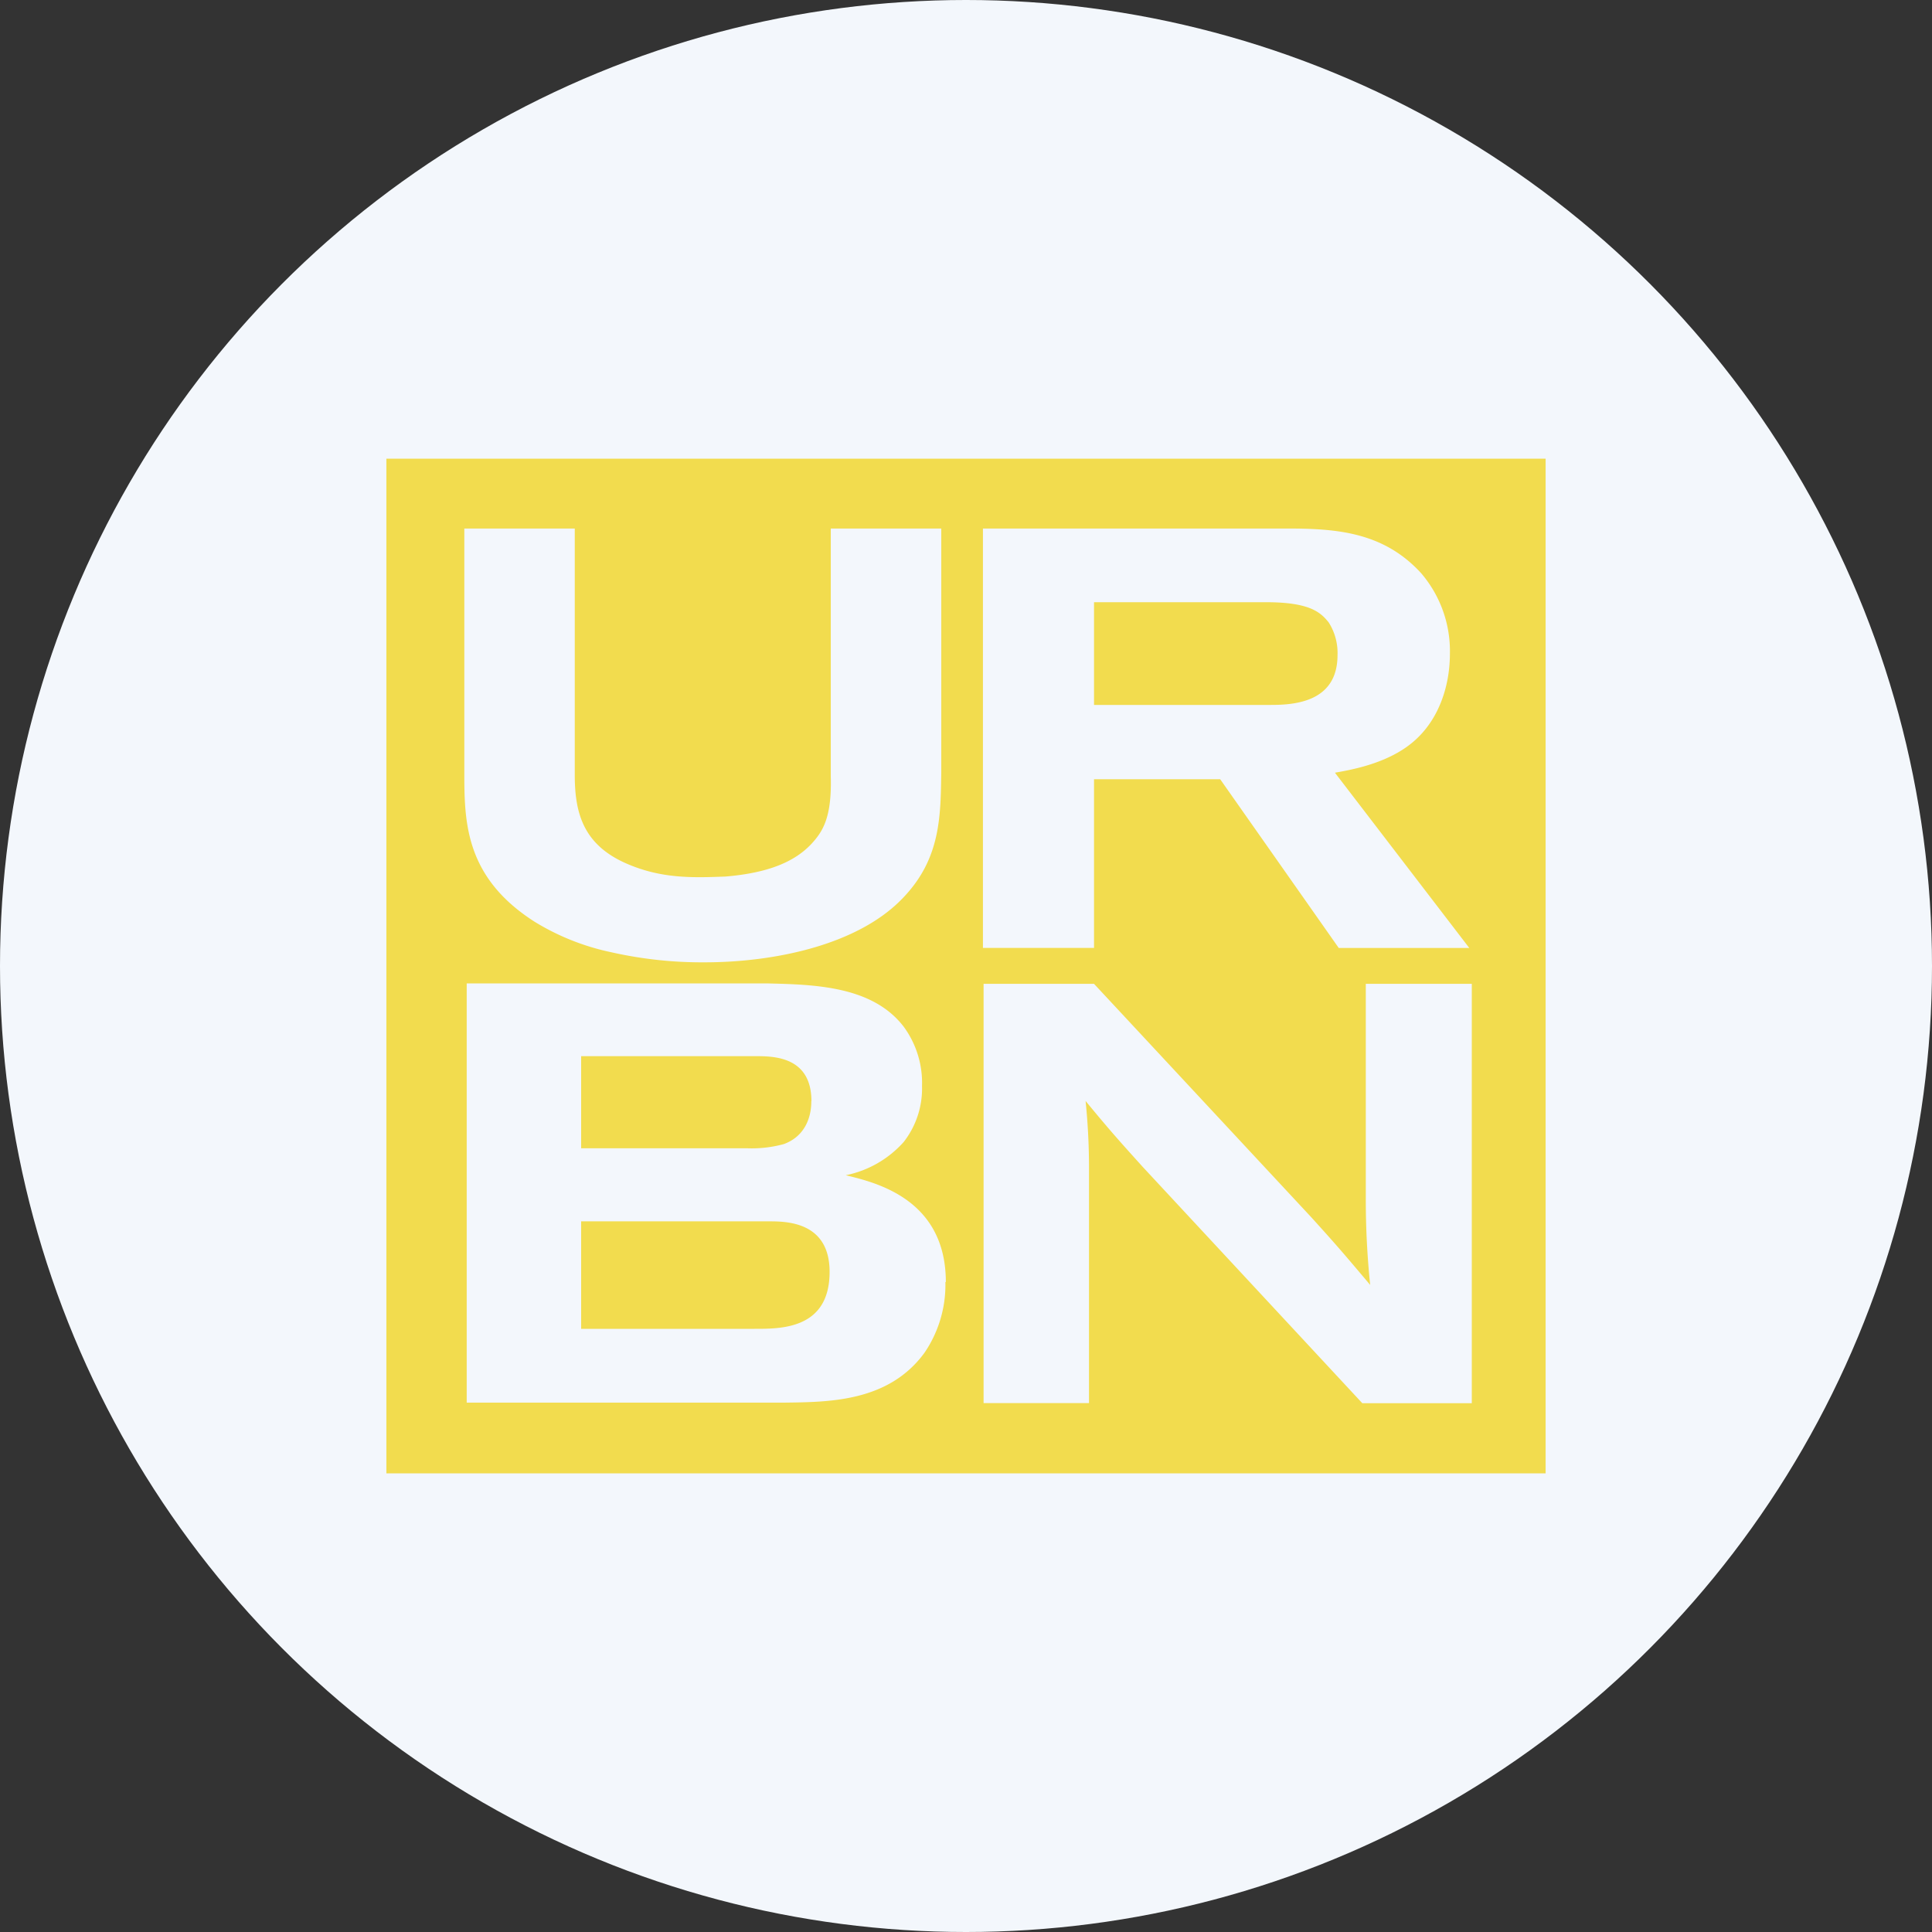
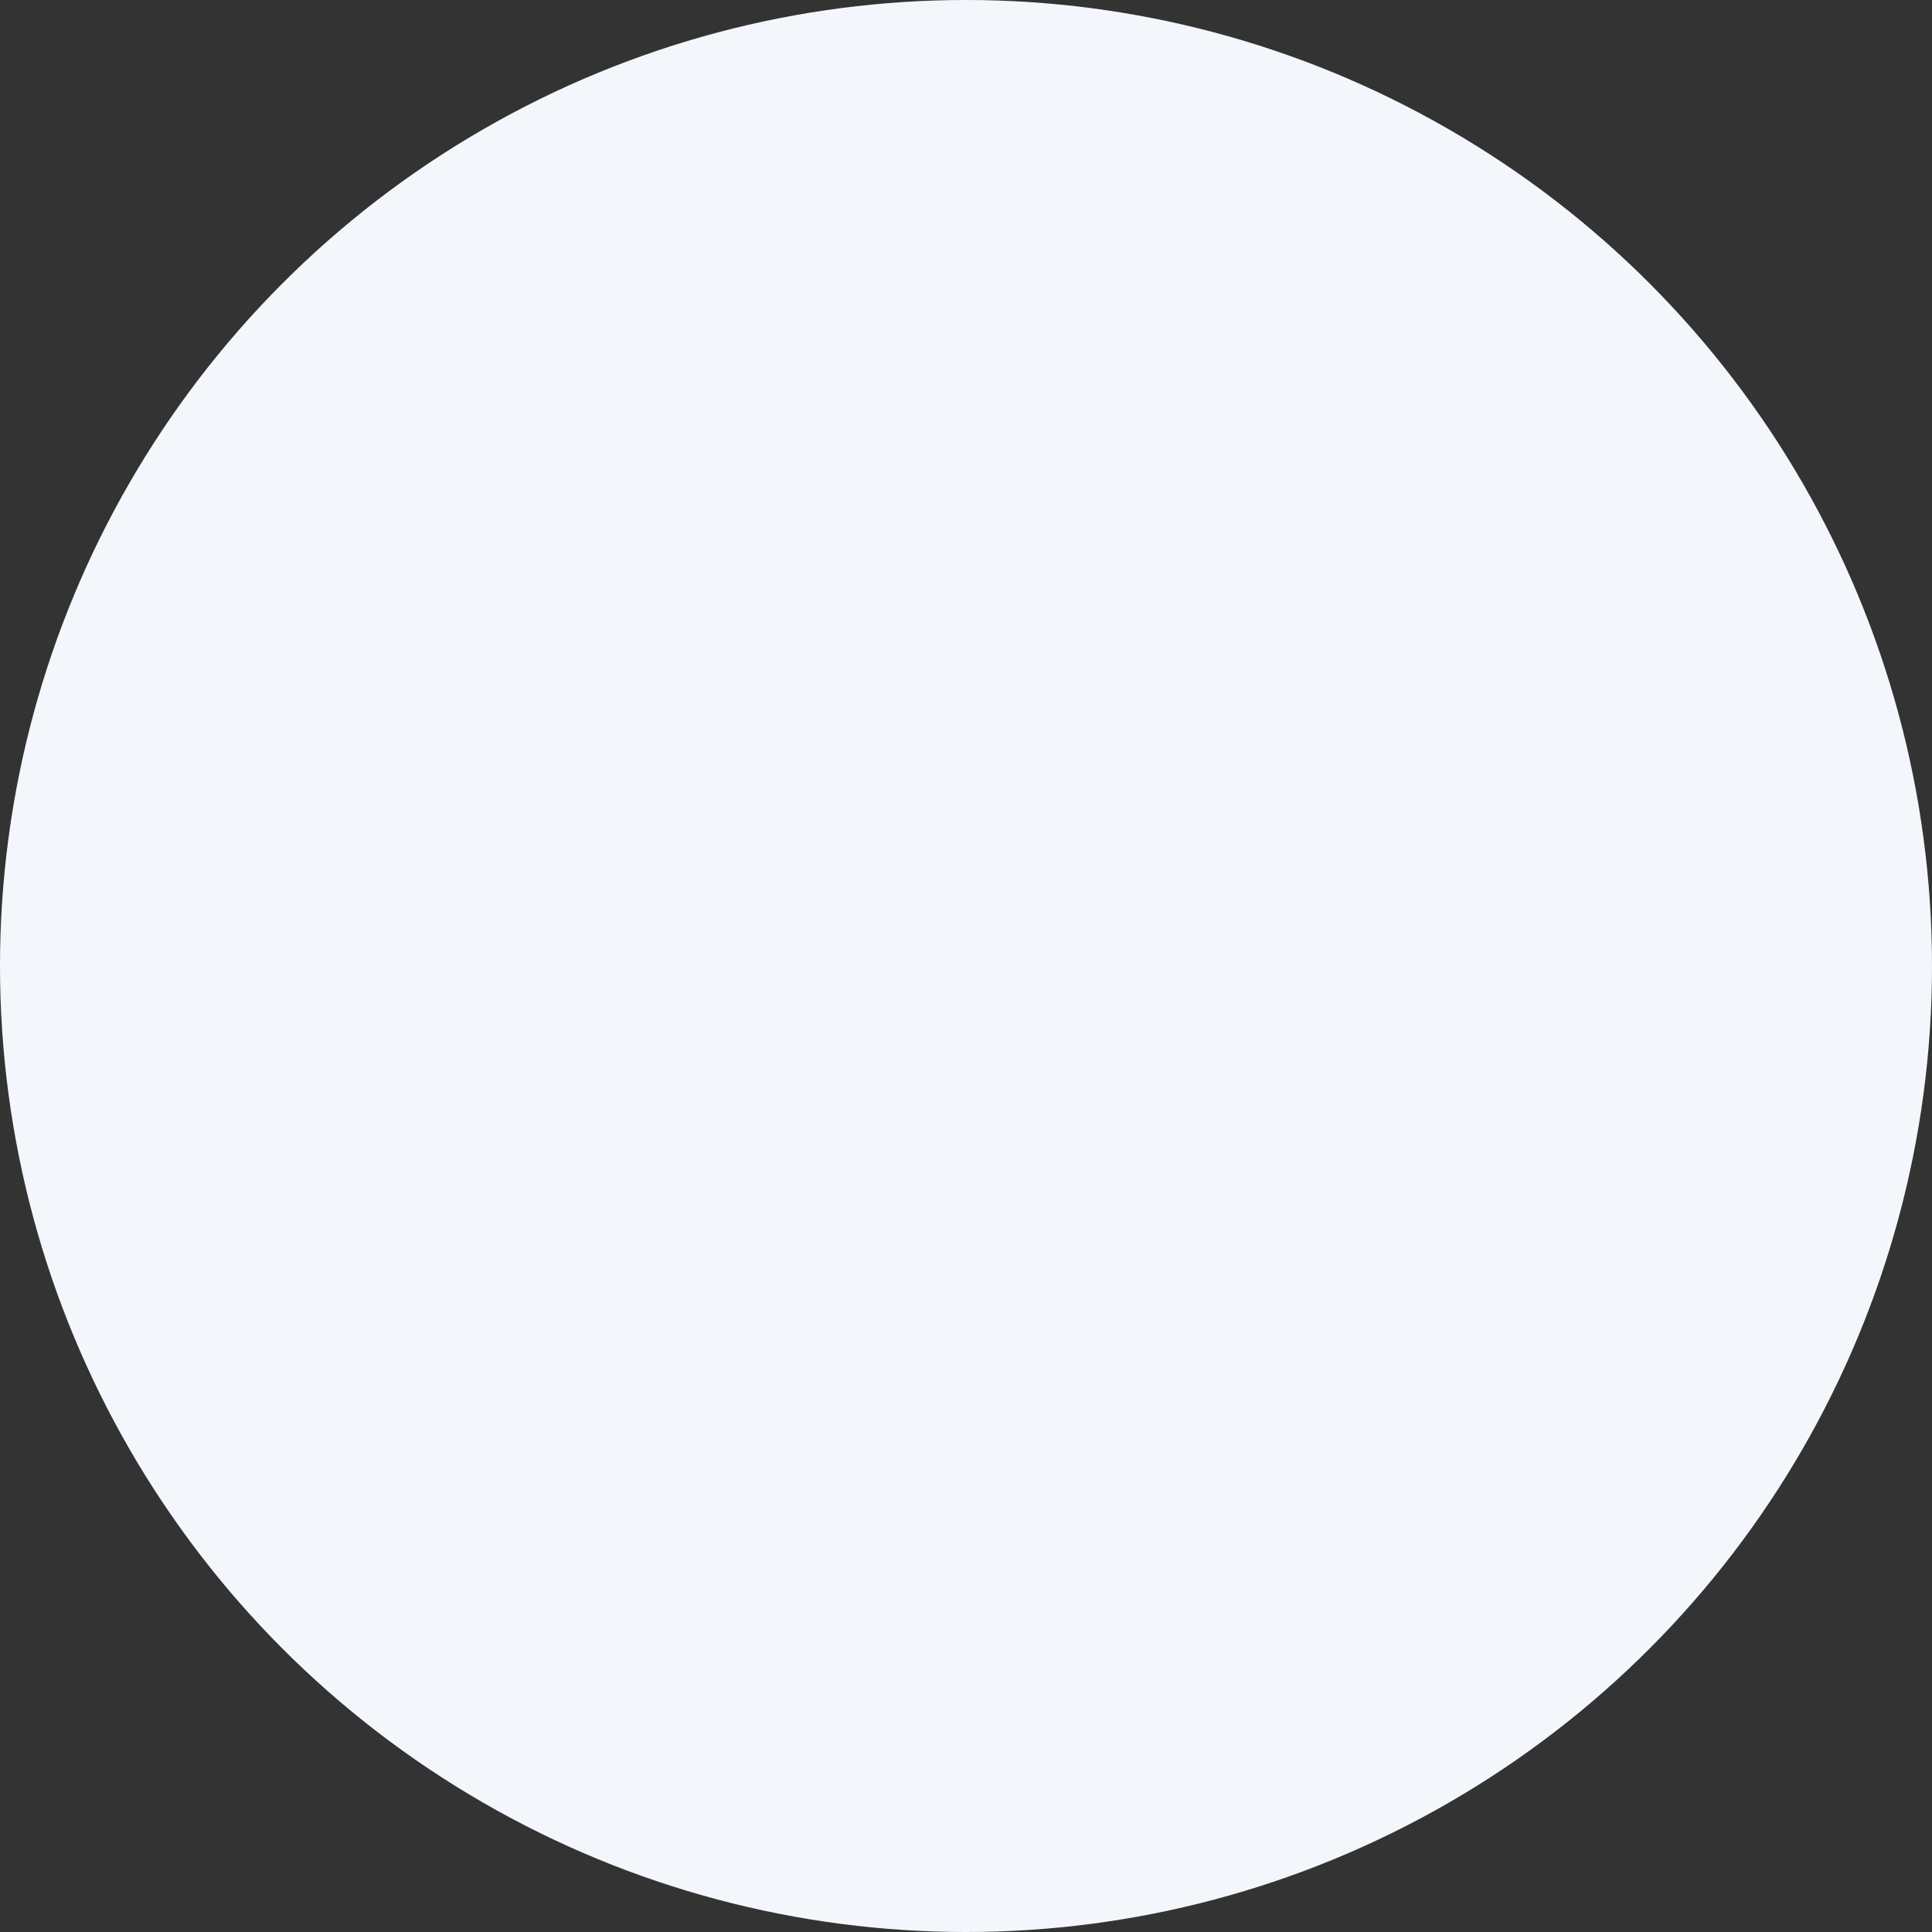
<svg xmlns="http://www.w3.org/2000/svg" id="Layer_1" data-name="Layer 1" viewBox="0 0 300 300" width="300" height="300">
  <rect x="0" y="0" width="300" height="300" fill="#333333" stroke="none" />
  <defs>
    <clipPath id="bz_circular_clip">
      <circle cx="150.0" cy="150.0" r="150.0" />
    </clipPath>
  </defs>
  <g clip-path="url(#bz_circular_clip)">
    <rect x="-1.5" y="-1.5" width="303" height="303" fill="#f3f7fc" />
-     <path id="Fill-1" d="M60,228.78H240V71.22H60Zm86.16-108.9c-.1,6.92-.1,13.47-5.95,19.55-7.11,7.47-20.36,10-30.79,10a64.07,64.07,0,0,1-14.52-1.57A37.43,37.43,0,0,1,83,143.12C72.2,136.21,72.1,127.63,72.1,119.88V82.07H89.25v38.28c0,5.8,1.27,10.69,7.8,13.64,5.55,2.49,10.52,2.31,15.59,2.12,6.52-.55,10.72-2.21,13.44-5.16,1.66-1.84,3.12-4,2.92-10.51V82.07h17.16v37.81Zm.64,79.18a18.72,18.72,0,0,1-3.25,11c-5.59,7.65-14.83,7.65-21.83,7.74H72.47v-65.1H119c7.42.18,16.45.37,21.33,6.73a14.74,14.74,0,0,1,2.84,9.22,13.47,13.47,0,0,1-2.84,8.67,16.43,16.43,0,0,1-9,5.17c4.47,1.1,15.54,3.59,15.54,16.6ZM207.3,120l20.85,27.2H207.88L189.47,121H169.88v26.19H152.63V82.07H200c7.8,0,14.91.65,20.66,6.92a18.58,18.58,0,0,1,4.48,12.54c0,5-1.75,10.89-6.63,14.39-3.7,2.67-8.47,3.59-11.2,4.06Zm21.24,97.89h-17l-34.1-36.7c-3.61-4-5.07-5.62-8.87-10.23A102.43,102.43,0,0,1,169.1,182v35.87H152.73v-65.1h17.15L203.6,189c4.09,4.52,4.87,5.44,9.16,10.52a128.79,128.79,0,0,1-.68-13.47V152.77h16.46v65.1ZM207.69,101.72a8.83,8.83,0,0,0-1.37-5.07c-1.26-1.57-2.92-3.14-9.74-3.14h-26.7v15.95h27.48c3.7,0,10.33-.46,10.33-7.74Zm-78.87,95.77c0-7.84-6.8-7.84-9.44-7.84H90.24v16.69h26.91c4.06,0,11.67.09,11.67-8.85ZM126,171c0-6.91-5.79-7-8.63-7H90.24v14.3h25.69a18.84,18.84,0,0,0,5.79-.65c4.26-1.57,4.26-5.9,4.26-6.64Z" fill="#f2dc4e" fill-rule="evenodd" />
  </g>
</svg>